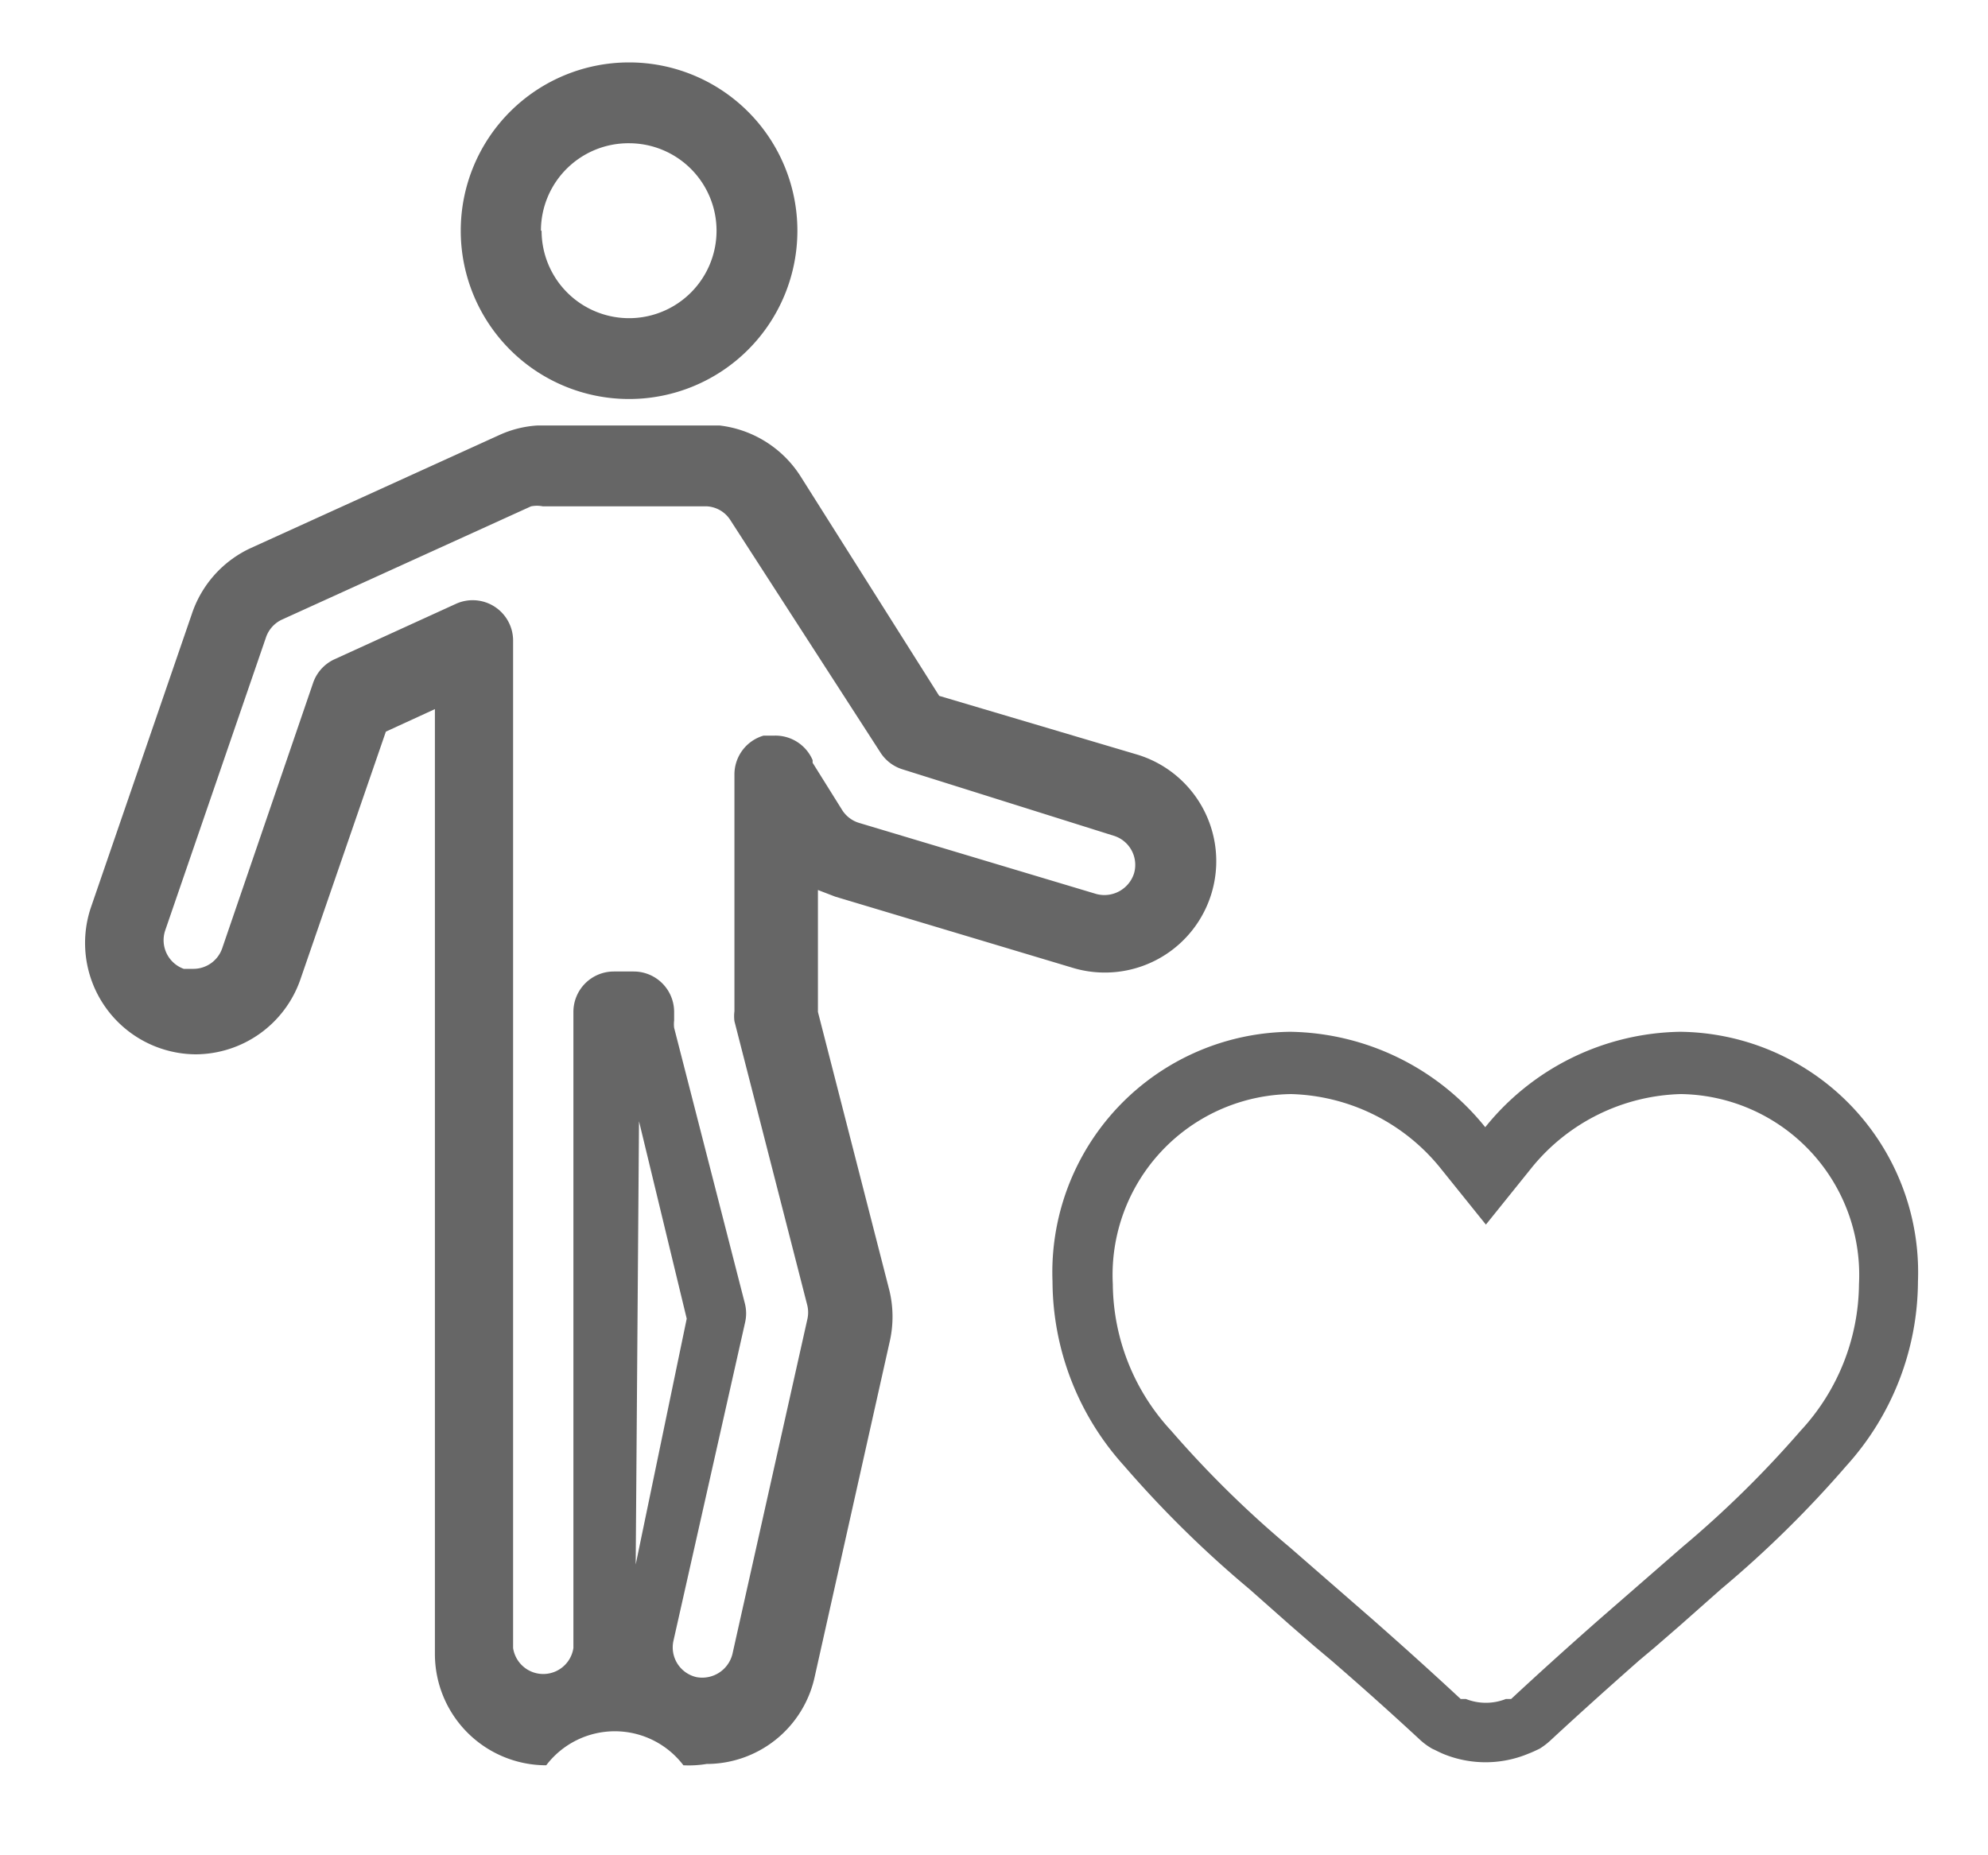
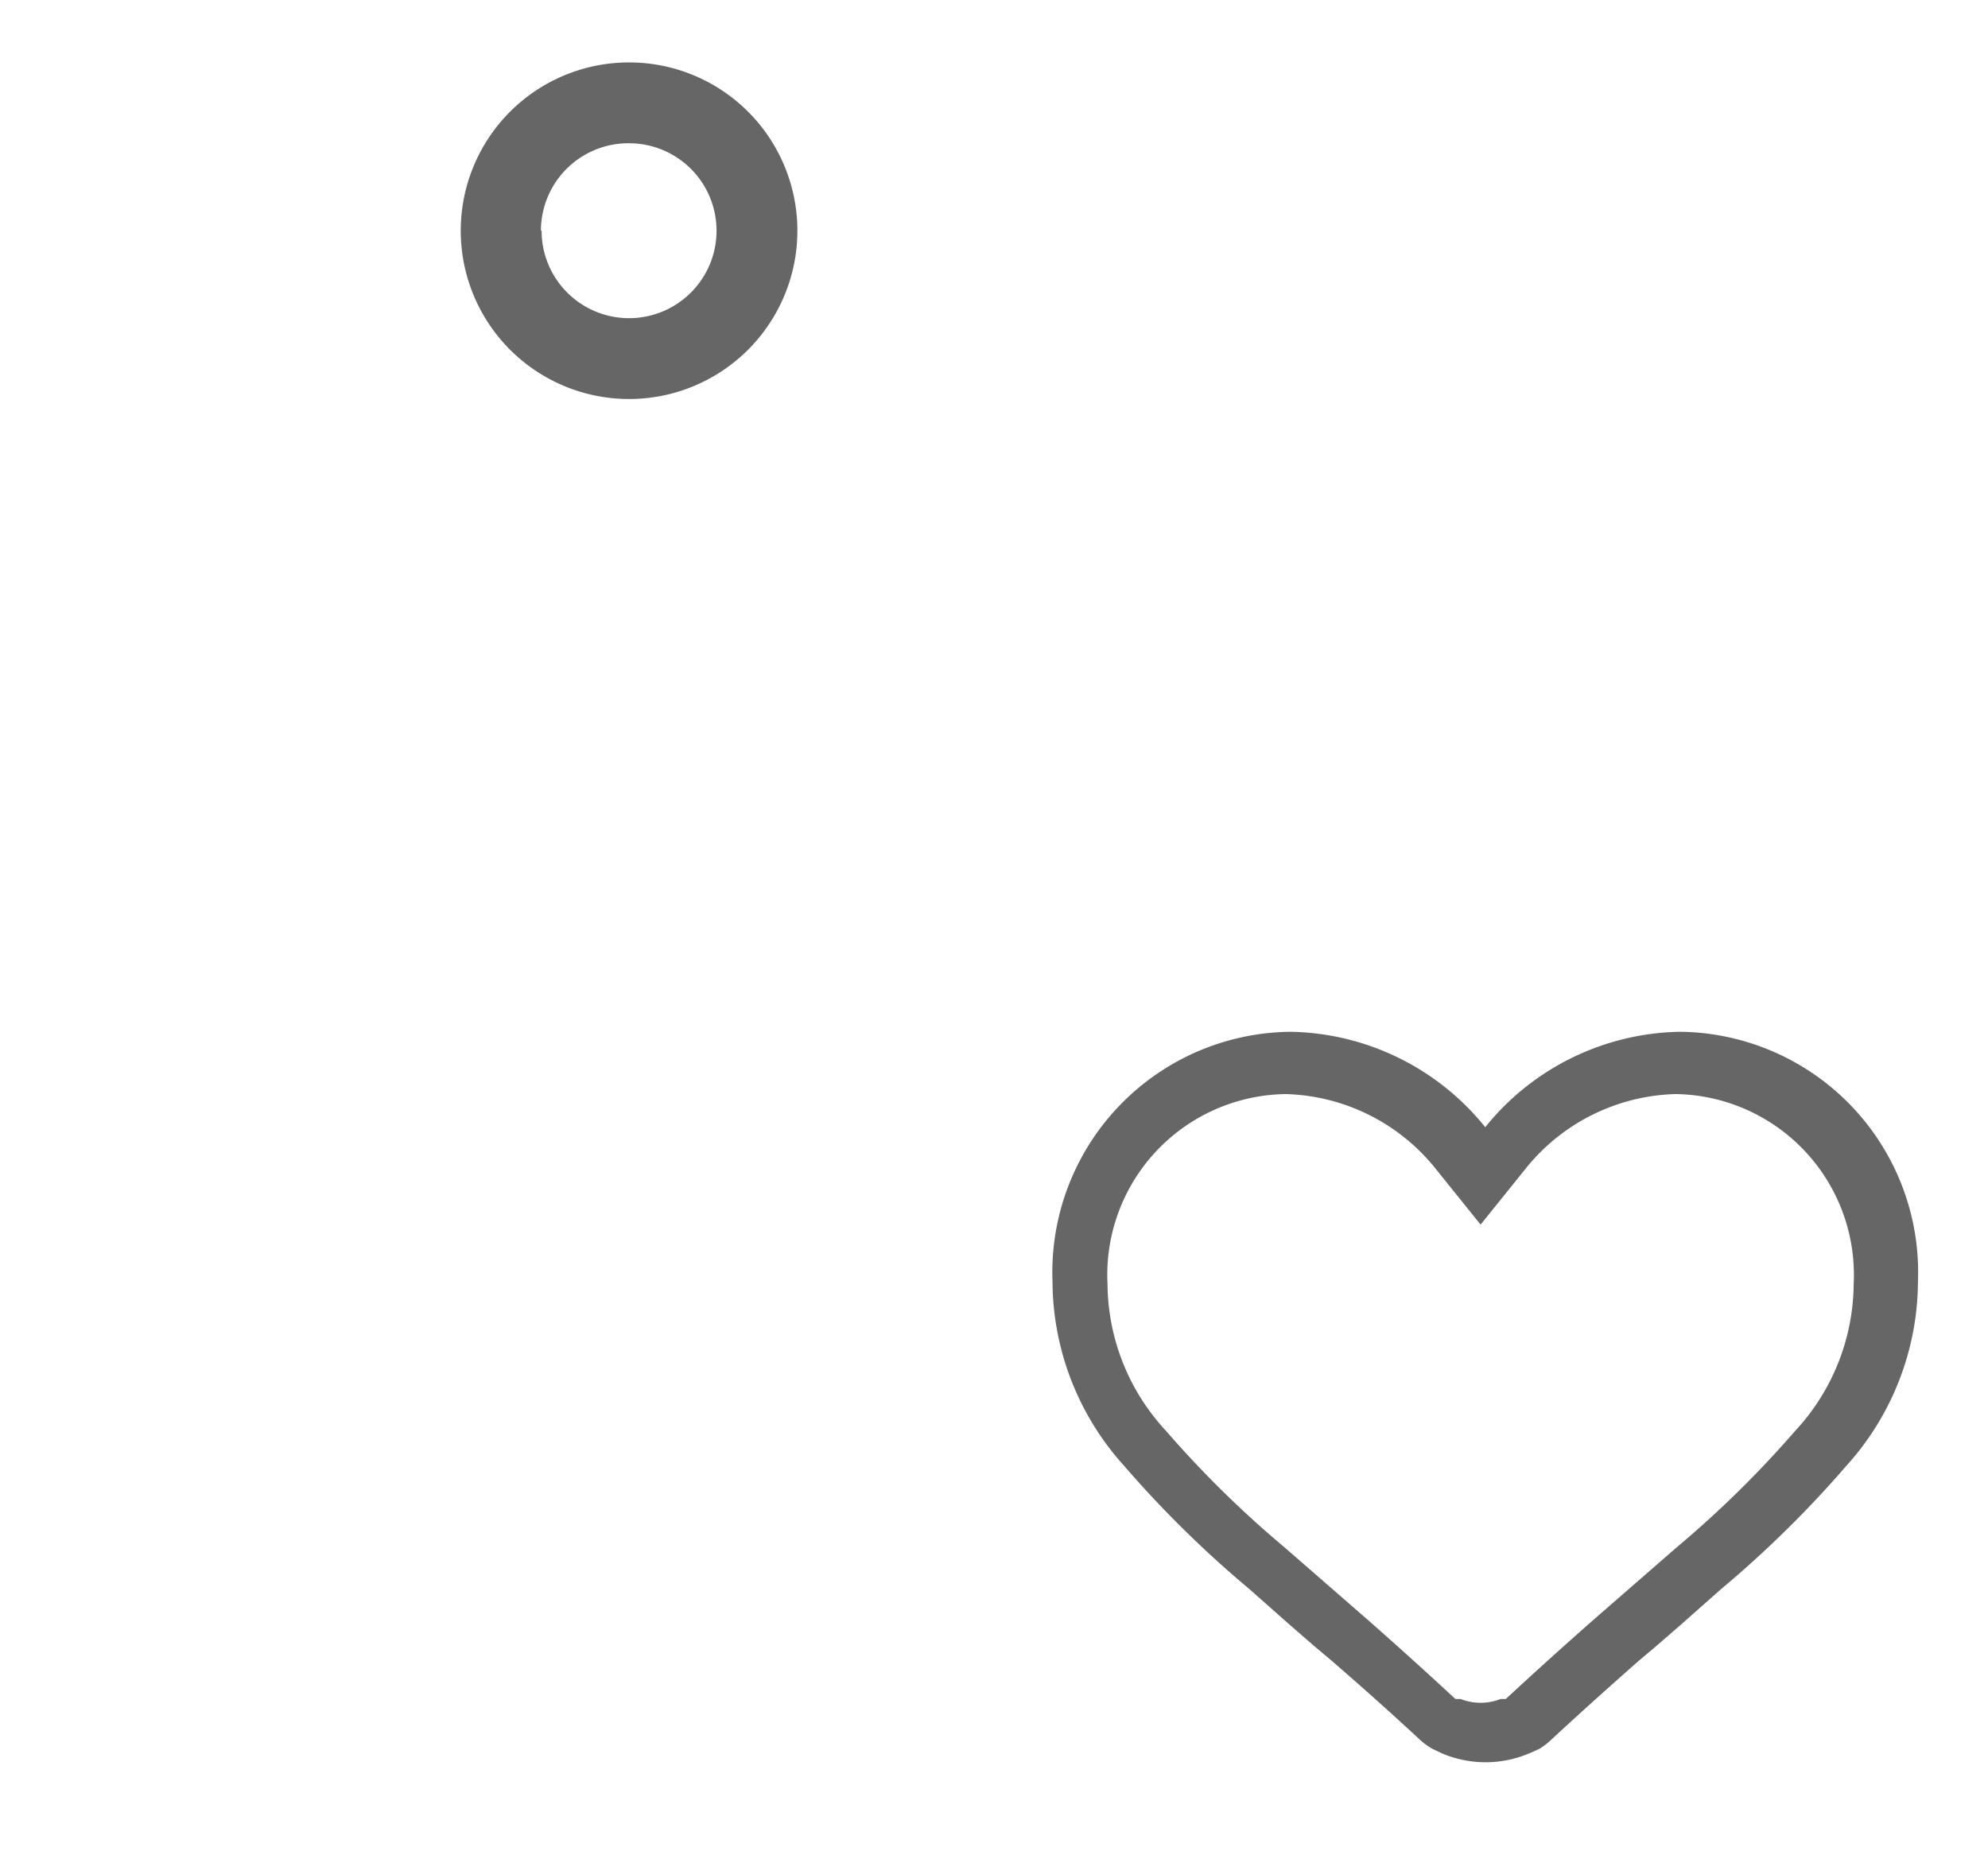
<svg xmlns="http://www.w3.org/2000/svg" xmlns:ns1="http://sodipodi.sourceforge.net/DTD/sodipodi-0.dtd" xmlns:ns2="http://www.inkscape.org/namespaces/inkscape" id="Layer_1" data-name="Layer 1" viewBox="0 0 30 28" version="1.1" ns1:docname="icono-gratuita.svg" width="30" height="28" ns2:version="1.0rc1 (09960d6, 2020-04-09)">
  <ns1:namedview ns2:document-rotation="0" pagecolor="#ffffff" bordercolor="#666666" borderopacity="1" objecttolerance="10" gridtolerance="10" guidetolerance="10" ns2:pageopacity="0" ns2:pageshadow="2" ns2:window-width="1280" ns2:window-height="755" id="namedview185" showgrid="false" ns2:zoom="2.5937128" ns2:cx="57.401193" ns2:cy="49.431325" ns2:window-x="0" ns2:window-y="23" ns2:window-maximized="1" ns2:current-layer="Layer_1" />
  <defs id="defs12">
    <style id="style10">.cls-1,.cls-2,.cls-5{fill:#666;}.cls-2,.cls-3,.cls-4,.cls-5{stroke:#666;stroke-miterlimit:10;}.cls-2,.cls-5{stroke-width:0.3px;}.cls-3,.cls-4{fill:none;}.cls-3{stroke-width:1.2px;}.cls-5{font-size:15.72px;font-family:ShreeDev0714, Shree Devanagari 714;letter-spacing:0.4em;}</style>
  </defs>
  <title id="title14">Untitled-1</title>
  <g id="g437" transform="translate(-265.257,-83.278)">
    <path ns2:connector-curvature="0" transform="translate(-128.72,-80.08)" id="path60" d="m 400.93,166.84 a 2.54,2.54 0 1 1 2.54,2.54 2.54,2.54 0 0 1 -2.54,-2.54 z m 1.22,0 a 1.32,1.32 0 1 0 1.32,-1.32 1.32,1.32 0 0 0 -1.33,1.32 z" class="cls-1" />
-     <path ns2:connector-curvature="0" transform="translate(-128.72,-80.08)" id="path62" d="m 404.29,190 a 1.3,1.3 0 0 0 -2.07,0 1.68,1.68 0 0 1 -1.68,-1.68 v -14.26 l -0.74,0.34 -1.29,3.74 a 1.68,1.68 0 0 1 -1.58,1.13 v 0 a 1.68,1.68 0 0 1 -1.58,-2.22 l 1.52,-4.42 a 1.68,1.68 0 0 1 0.89,-1 l 3.76,-1.71 a 1.62,1.62 0 0 1 0.56,-0.14 h 2.76 a 1.68,1.68 0 0 1 1.22,0.77 l 2.09,3.31 3,0.89 a 1.681,1.681 0 0 1 -1,3.21 l -3.57,-1.07 -0.26,-0.1 v 1.84 l 1.08,4.21 a 1.69,1.69 0 0 1 0,0.78 l -1.13,5.05 a 1.67,1.67 0 0 1 -1.63,1.31 1.64,1.64 0 0 1 -0.35,0.02 z m 1.95,-15.13 0.45,0.72 a 0.46,0.46 0 0 0 0.26,0.19 l 3.57,1.07 a 0.47,0.47 0 0 0 0.57,-0.31 0.46,0.46 0 0 0 -0.31,-0.57 l -3.18,-1 a 0.61,0.61 0 0 1 -0.34,-0.26 L 405,171.21 A 0.45,0.45 0 0 0 404.65,171 h -2.48 a 0.46,0.46 0 0 0 -0.18,0 l -3.76,1.71 a 0.46,0.46 0 0 0 -0.24,0.27 l -1.52,4.42 a 0.46,0.46 0 0 0 0.28,0.58 h 0.15 v 0 a 0.46,0.46 0 0 0 0.43,-0.31 l 1.37,-4 a 0.61,0.61 0 0 1 0.32,-0.36 l 1.84,-0.84 a 0.61,0.61 0 0 1 0.86,0.55 v 15.21 a 0.46,0.46 0 0 0 0.91,0 v -9.6 a 0.61,0.61 0 0 1 0.61,-0.61 h 0.3 a 0.61,0.61 0 0 1 0.61,0.61 v 0.13 a 0.46,0.46 0 0 0 0,0.11 l 1.07,4.17 a 0.61,0.61 0 0 1 0,0.28 l -1.08,4.8 a 0.46,0.46 0 0 0 0.35,0.55 0.47,0.47 0 0 0 0.54,-0.35 l 1.13,-5.05 a 0.46,0.46 0 0 0 0,-0.21 l -1.1,-4.29 a 0.6,0.6 0 0 1 0,-0.15 v -3.57 a 0.61,0.61 0 0 1 0.44,-0.59 h 0.17 a 0.61,0.61 0 0 1 0.57,0.37 z m -2.62,5.41 -0.05,6.69 0.77,-3.71 z" class="cls-1" />
-     <path ns2:connector-curvature="0" transform="translate(-128.72,-80.08)" id="path64" d="m 416.7,189 h 0.08 c 0.42,-0.39 0.84,-0.77 1.34,-1.21 l 1.24,-1.08 a 15.81,15.81 0 0 0 1.79,-1.76 3.29,3.29 0 0 0 0.88,-2.21 2.73,2.73 0 0 0 -2.69,-2.87 3,3 0 0 0 -2.24,1.1 l -0.7,0.87 -0.7,-0.87 a 3,3 0 0 0 -2.24,-1.1 2.73,2.73 0 0 0 -2.69,2.87 3.29,3.29 0 0 0 0.88,2.21 15.81,15.81 0 0 0 1.79,1.76 l 1.24,1.08 c 0.5,0.44 0.92,0.82 1.34,1.21 h 0.08 a 0.82,0.82 0 0 0 0.6,0 z m 0.44,0.78 a 1.68,1.68 0 0 1 -1.49,0 l 0.11,0.05 -0.17,-0.08 a 1,1 0 0 1 -0.19,-0.14 c -0.4,-0.37 -0.81,-0.74 -1.33,-1.19 l -0.25,-0.21 -0.38,-0.33 -0.61,-0.54 a 16.46,16.46 0 0 1 -1.89,-1.86 4.17,4.17 0 0 1 -1.08,-2.78 3.63,3.63 0 0 1 3.59,-3.77 3.85,3.85 0 0 1 2.94,1.44 3.85,3.85 0 0 1 2.94,-1.44 3.63,3.63 0 0 1 3.59,3.77 4.17,4.17 0 0 1 -1.08,2.78 16.46,16.46 0 0 1 -1.89,1.86 l -0.61,0.54 -0.38,0.33 -0.25,0.21 c -0.51,0.45 -0.92,0.82 -1.32,1.19 a 1.06,1.06 0 0 1 -0.18,0.14 l -0.17,0.08 z" class="cls-1" />
+     <path ns2:connector-curvature="0" transform="translate(-128.72,-80.08)" id="path64" d="m 416.7,189 c 0.42,-0.39 0.84,-0.77 1.34,-1.21 l 1.24,-1.08 a 15.81,15.81 0 0 0 1.79,-1.76 3.29,3.29 0 0 0 0.88,-2.21 2.73,2.73 0 0 0 -2.69,-2.87 3,3 0 0 0 -2.24,1.1 l -0.7,0.87 -0.7,-0.87 a 3,3 0 0 0 -2.24,-1.1 2.73,2.73 0 0 0 -2.69,2.87 3.29,3.29 0 0 0 0.88,2.21 15.81,15.81 0 0 0 1.79,1.76 l 1.24,1.08 c 0.5,0.44 0.92,0.82 1.34,1.21 h 0.08 a 0.82,0.82 0 0 0 0.6,0 z m 0.44,0.78 a 1.68,1.68 0 0 1 -1.49,0 l 0.11,0.05 -0.17,-0.08 a 1,1 0 0 1 -0.19,-0.14 c -0.4,-0.37 -0.81,-0.74 -1.33,-1.19 l -0.25,-0.21 -0.38,-0.33 -0.61,-0.54 a 16.46,16.46 0 0 1 -1.89,-1.86 4.17,4.17 0 0 1 -1.08,-2.78 3.63,3.63 0 0 1 3.59,-3.77 3.85,3.85 0 0 1 2.94,1.44 3.85,3.85 0 0 1 2.94,-1.44 3.63,3.63 0 0 1 3.59,3.77 4.17,4.17 0 0 1 -1.08,2.78 16.46,16.46 0 0 1 -1.89,1.86 l -0.61,0.54 -0.38,0.33 -0.25,0.21 c -0.51,0.45 -0.92,0.82 -1.32,1.19 a 1.06,1.06 0 0 1 -0.18,0.14 l -0.17,0.08 z" class="cls-1" />
  </g>
  <g id="g453" transform="translate(8.097,-3.855)">
    <path ns2:connector-curvature="0" transform="translate(-128.72,-80.08)" id="path154" d="m 139.08,216.94 a 10.36,10.36 0 1 1 10.36,-10.36 10.37,10.37 0 0 1 -10.36,10.36 z m 0,-19.48 a 9.12,9.12 0 1 0 9.12,9.12 9.13,9.13 0 0 0 -9.12,-9.12 z" class="cls-1" />
    <path ns2:connector-curvature="0" transform="translate(-128.72,-80.08)" id="path156" d="m 139.08,197.46 a 0.62,0.62 0 0 1 -0.62,-0.62 v -2.17 a 0.62,0.62 0 1 1 1.24,0 v 2.17 a 0.62,0.62 0 0 1 -0.62,0.62 z" class="cls-1" />
    <path ns2:connector-curvature="0" transform="translate(-128.72,-80.08)" id="path158" d="m 141.45,195.28 h -4.73 a 0.62,0.62 0 0 1 0,-1.24 h 4.73 a 0.62,0.62 0 1 1 0,1.24 z" class="cls-1" />
    <path ns2:connector-curvature="0" transform="translate(-128.72,-80.08)" id="path160" d="m 132.76,199.79 a 0.62,0.62 0 0 1 -0.44,-0.18 l -1.54,-1.54 a 0.622,0.622 0 1 1 0.88,-0.88 l 1.54,1.54 a 0.62,0.62 0 0 1 -0.44,1.06 z" class="cls-1" />
-     <path ns2:connector-curvature="0" transform="translate(-128.72,-80.08)" id="path162" d="m 130.34,199.13 a 0.62,0.62 0 0 1 -0.44,-1.06 l 1.77,-1.77 a 0.622,0.622 0 1 1 0.88,0.88 l -1.77,1.82 a 0.62,0.62 0 0 1 -0.44,0.13 z" class="cls-1" />
    <path ns2:connector-curvature="0" transform="translate(-128.72,-80.08)" id="path164" d="m 139.08,207.35 a 0.62,0.62 0 0 1 -0.62,-0.62 V 202 a 0.62,0.62 0 1 1 1.24,0 v 4.71 a 0.62,0.62 0 0 1 -0.62,0.64 z" class="cls-1" />
    <path ns2:connector-curvature="0" transform="translate(-128.72,-80.08)" id="path166" d="m 132.49,207.2 h -1.14 a 0.62,0.62 0 1 1 0,-1.24 h 1.14 a 0.62,0.62 0 1 1 0,1.24 z" class="cls-1" />
    <path ns2:connector-curvature="0" transform="translate(-128.72,-80.08)" id="path168" d="m 146.82,207.2 h -1.14 a 0.62,0.62 0 0 1 0,-1.24 h 1.14 a 0.62,0.62 0 0 1 0,1.24 z" class="cls-1" />
-     <path ns2:connector-curvature="0" transform="translate(-128.72,-80.08)" id="path170" d="m 139.08,214.93 a 0.62,0.62 0 0 1 -0.62,-0.62 v -1.14 a 0.62,0.62 0 0 1 1.24,0 v 1.14 a 0.62,0.62 0 0 1 -0.62,0.62 z" class="cls-1" />
    <path ns2:connector-curvature="0" transform="translate(-128.72,-80.08)" id="path172" d="m 139.08,200.6 a 0.62,0.62 0 0 1 -0.62,-0.62 v -1.14 a 0.62,0.62 0 1 1 1.24,0 V 200 a 0.62,0.62 0 0 1 -0.62,0.6 z" class="cls-1" />
    <path ns2:connector-curvature="0" transform="translate(-128.72,-80.08)" id="path174" d="m 133.61,212.67 a 0.62,0.62 0 0 1 -0.44,-1.06 l 0.8,-0.8 a 0.622,0.622 0 0 1 0.88,0.88 l -0.8,0.8 a 0.62,0.62 0 0 1 -0.44,0.18 z" class="cls-1" />
    <path ns2:connector-curvature="0" transform="translate(-128.72,-80.08)" id="path176" d="m 143.75,202.53 a 0.62,0.62 0 0 1 -0.44,-1.06 l 0.8,-0.8 a 0.622,0.622 0 1 1 0.88,0.88 l -0.8,0.8 a 0.62,0.62 0 0 1 -0.44,0.18 z" class="cls-1" />
    <path ns2:connector-curvature="0" transform="translate(-128.72,-80.08)" id="path178" d="m 144.55,212.67 a 0.62,0.62 0 0 1 -0.44,-0.18 l -0.8,-0.8 a 0.622,0.622 0 1 1 0.88,-0.88 l 0.8,0.8 a 0.62,0.62 0 0 1 -0.44,1.06 z" class="cls-1" />
    <path ns2:connector-curvature="0" transform="translate(-128.72,-80.08)" id="path180" d="m 134.42,202.53 a 0.62,0.62 0 0 1 -0.44,-0.18 l -0.8,-0.8 a 0.622,0.622 0 0 1 0.88,-0.88 l 0.8,0.8 a 0.62,0.62 0 0 1 -0.44,1.06 z" class="cls-1" />
  </g>
-   <path class="cls-1" d="m 75.227,128.245 h -2 v -0.66 a 2,2 0 0 0 -2.65,-1.87 v -0.11 a 2,2 0 0 0 -4,0 v 2.65 h -3.47 a 9.94,9.94 0 0 0 -2.08,-11 10.09,10.09 0 0 0 -1.06,-0.92 v -5.27 a 2,2 0 0 0 -2,-2 h -7.89 a 2,2 0 0 0 -2,2 v 5.29 a 10,10 0 0 0 -1.06,0.92 9.93,9.93 0 0 0 0.88,14.82 0.66,0.66 0 0 0 0.41,0.14 h 5.07 v 0.66 a 2,2 0 0 0 2.65,1.87 v 0.11 a 2,2 0 1 0 4,0 v -2.65 h 6.62 v 2.65 a 2,2 0 0 0 4,0 v -0.11 a 2,2 0 0 0 2.65,-1.87 v -0.66 h 2 a 0.66,0.66 0 0 0 0.66,-0.66 v -2.65 a 0.66,0.66 0 0 0 -0.73,-0.68 z m -25.85,-17.18 a 0.66,0.66 0 0 1 0.66,-0.66 h 7.94 a 0.66,0.66 0 0 1 0.66,0.66 v 4.45 c -0.22,-0.11 -0.44,-0.22 -0.66,-0.32 v -2.83 a 1.33,1.33 0 0 0 -1.32,-1.32 h -5.28 a 1.32,1.32 0 0 0 -1.32,1.32 v 2.81 q -0.34,0.15 -0.66,0.32 z m 7.28,3.66 a 10,10 0 0 0 -5.29,0 v -2.36 h 5.29 v 2.34 z m -11.25,9.57 a 8.6,8.6 0 1 1 16.24,4 h -1.68 v -2.65 a 2,2 0 0 0 -4,0 v 0.11 a 2,2 0 0 0 -2.65,1.87 v 0.66 h -2 a 0.66,0.66 0 0 0 -0.66,0.66 v 2 h -2.19 a 8.55,8.55 0 0 1 -3.02,-6.67 z m 6.62,6.62 a 0.66,0.66 0 0 0 0.47,-1.13 0.67,0.67 0 0 0 -0.47,-0.19 h 1.35 v 1.32 z m 3.31,2.65 a 0.66,0.66 0 0 1 -0.66,-0.66 v -5.29 a 0.66,0.66 0 0 1 1.32,0 v 5.29 a 0.66,0.66 0 0 1 -0.62,0.64 z m 3.31,1.32 a 0.66,0.66 0 0 1 -1.32,0 v -9.26 a 0.66,0.66 0 0 1 1.32,0 z m 1.32,-4 v -1.32 h 6.62 v 1.32 z m 9.26,4 a 0.66,0.66 0 0 1 -1.32,0 v -9.26 a 0.66,0.66 0 0 1 1.32,0 z m 2.65,-2 a 0.66,0.66 0 0 1 -1.32,0 v -5.29 a 0.66,0.66 0 0 1 1.32,0 z m 1.32,-2 v -1.32 h 1.32 a 0.66,0.66 0 0 0 -0.47,1.13 0.66,0.66 0 0 0 0.47,0.19 z" id="path182" ns2:connector-curvature="0" />
  <g ns2:groupmode="layer" id="layer1" ns2:label="Icono 2" style="display:inline" />
  <g ns2:groupmode="layer" id="layer2" ns2:label="Icono 1" style="display:inline" />
  <g ns2:groupmode="layer" id="layer3" ns2:label="Icono 3" />
  <g ns2:groupmode="layer" id="layer4" ns2:label="Icono 4" />
  <g ns2:groupmode="layer" id="layer5" ns2:label="Icono 5" />
</svg>